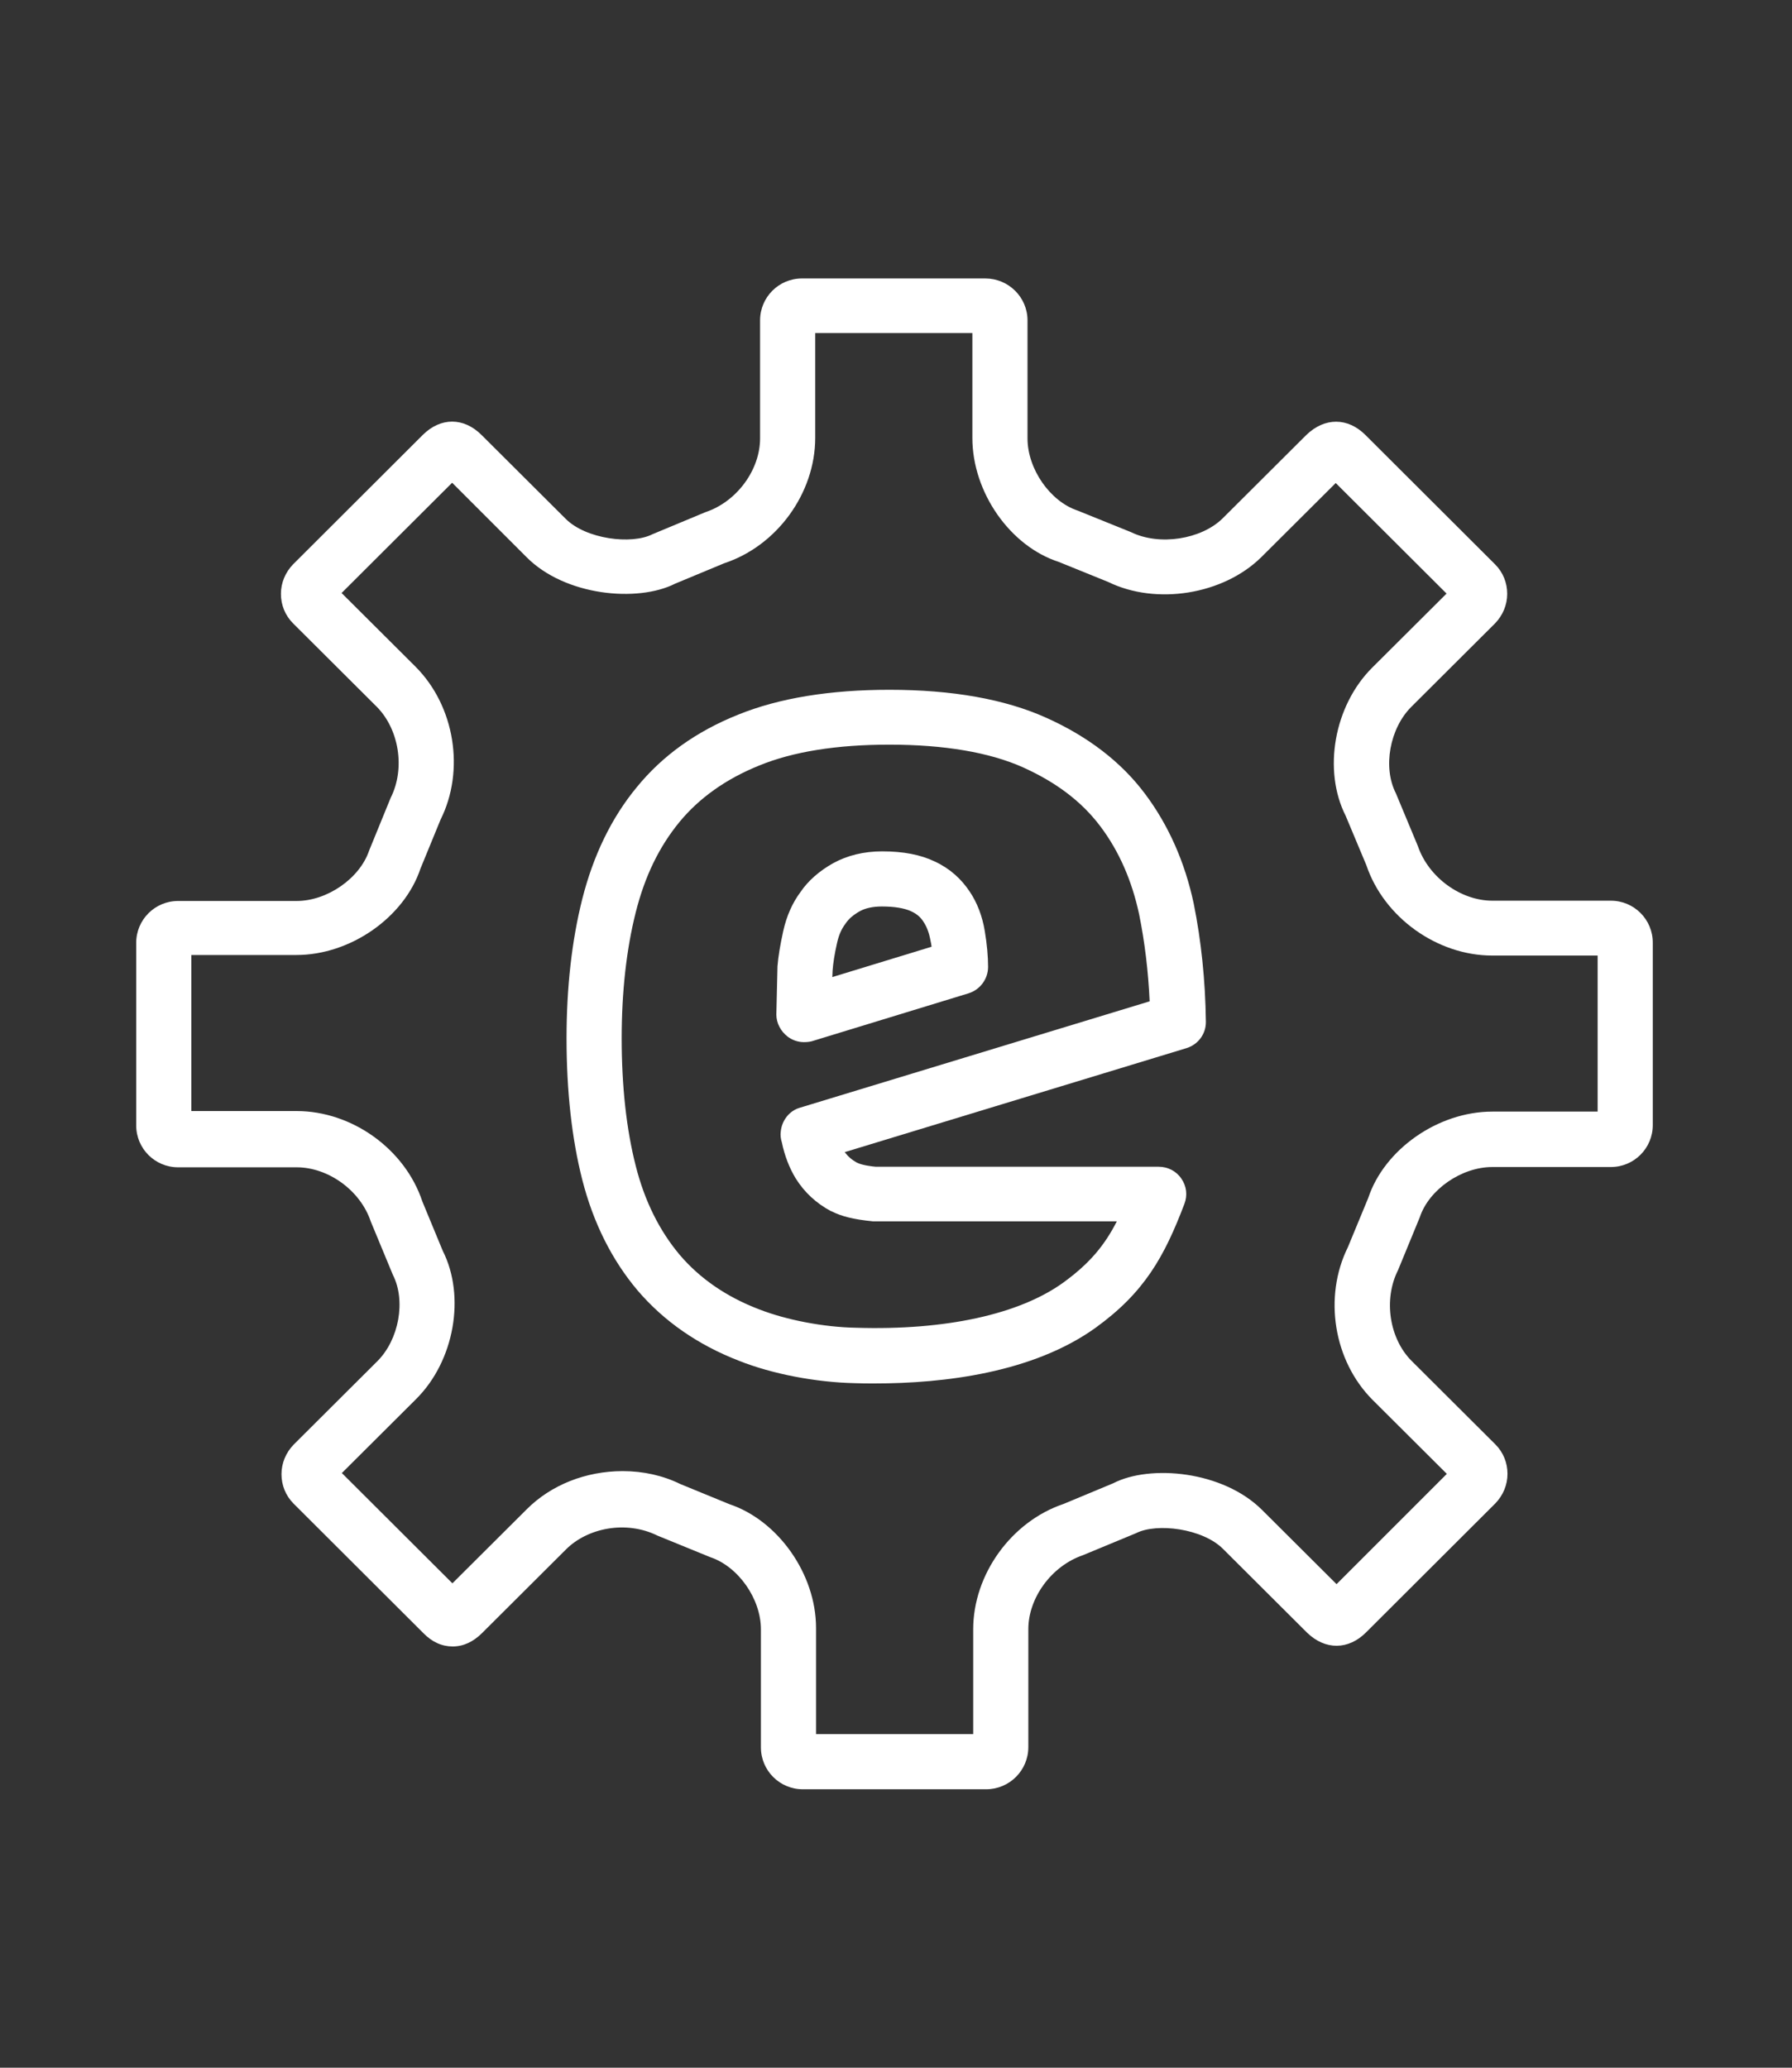
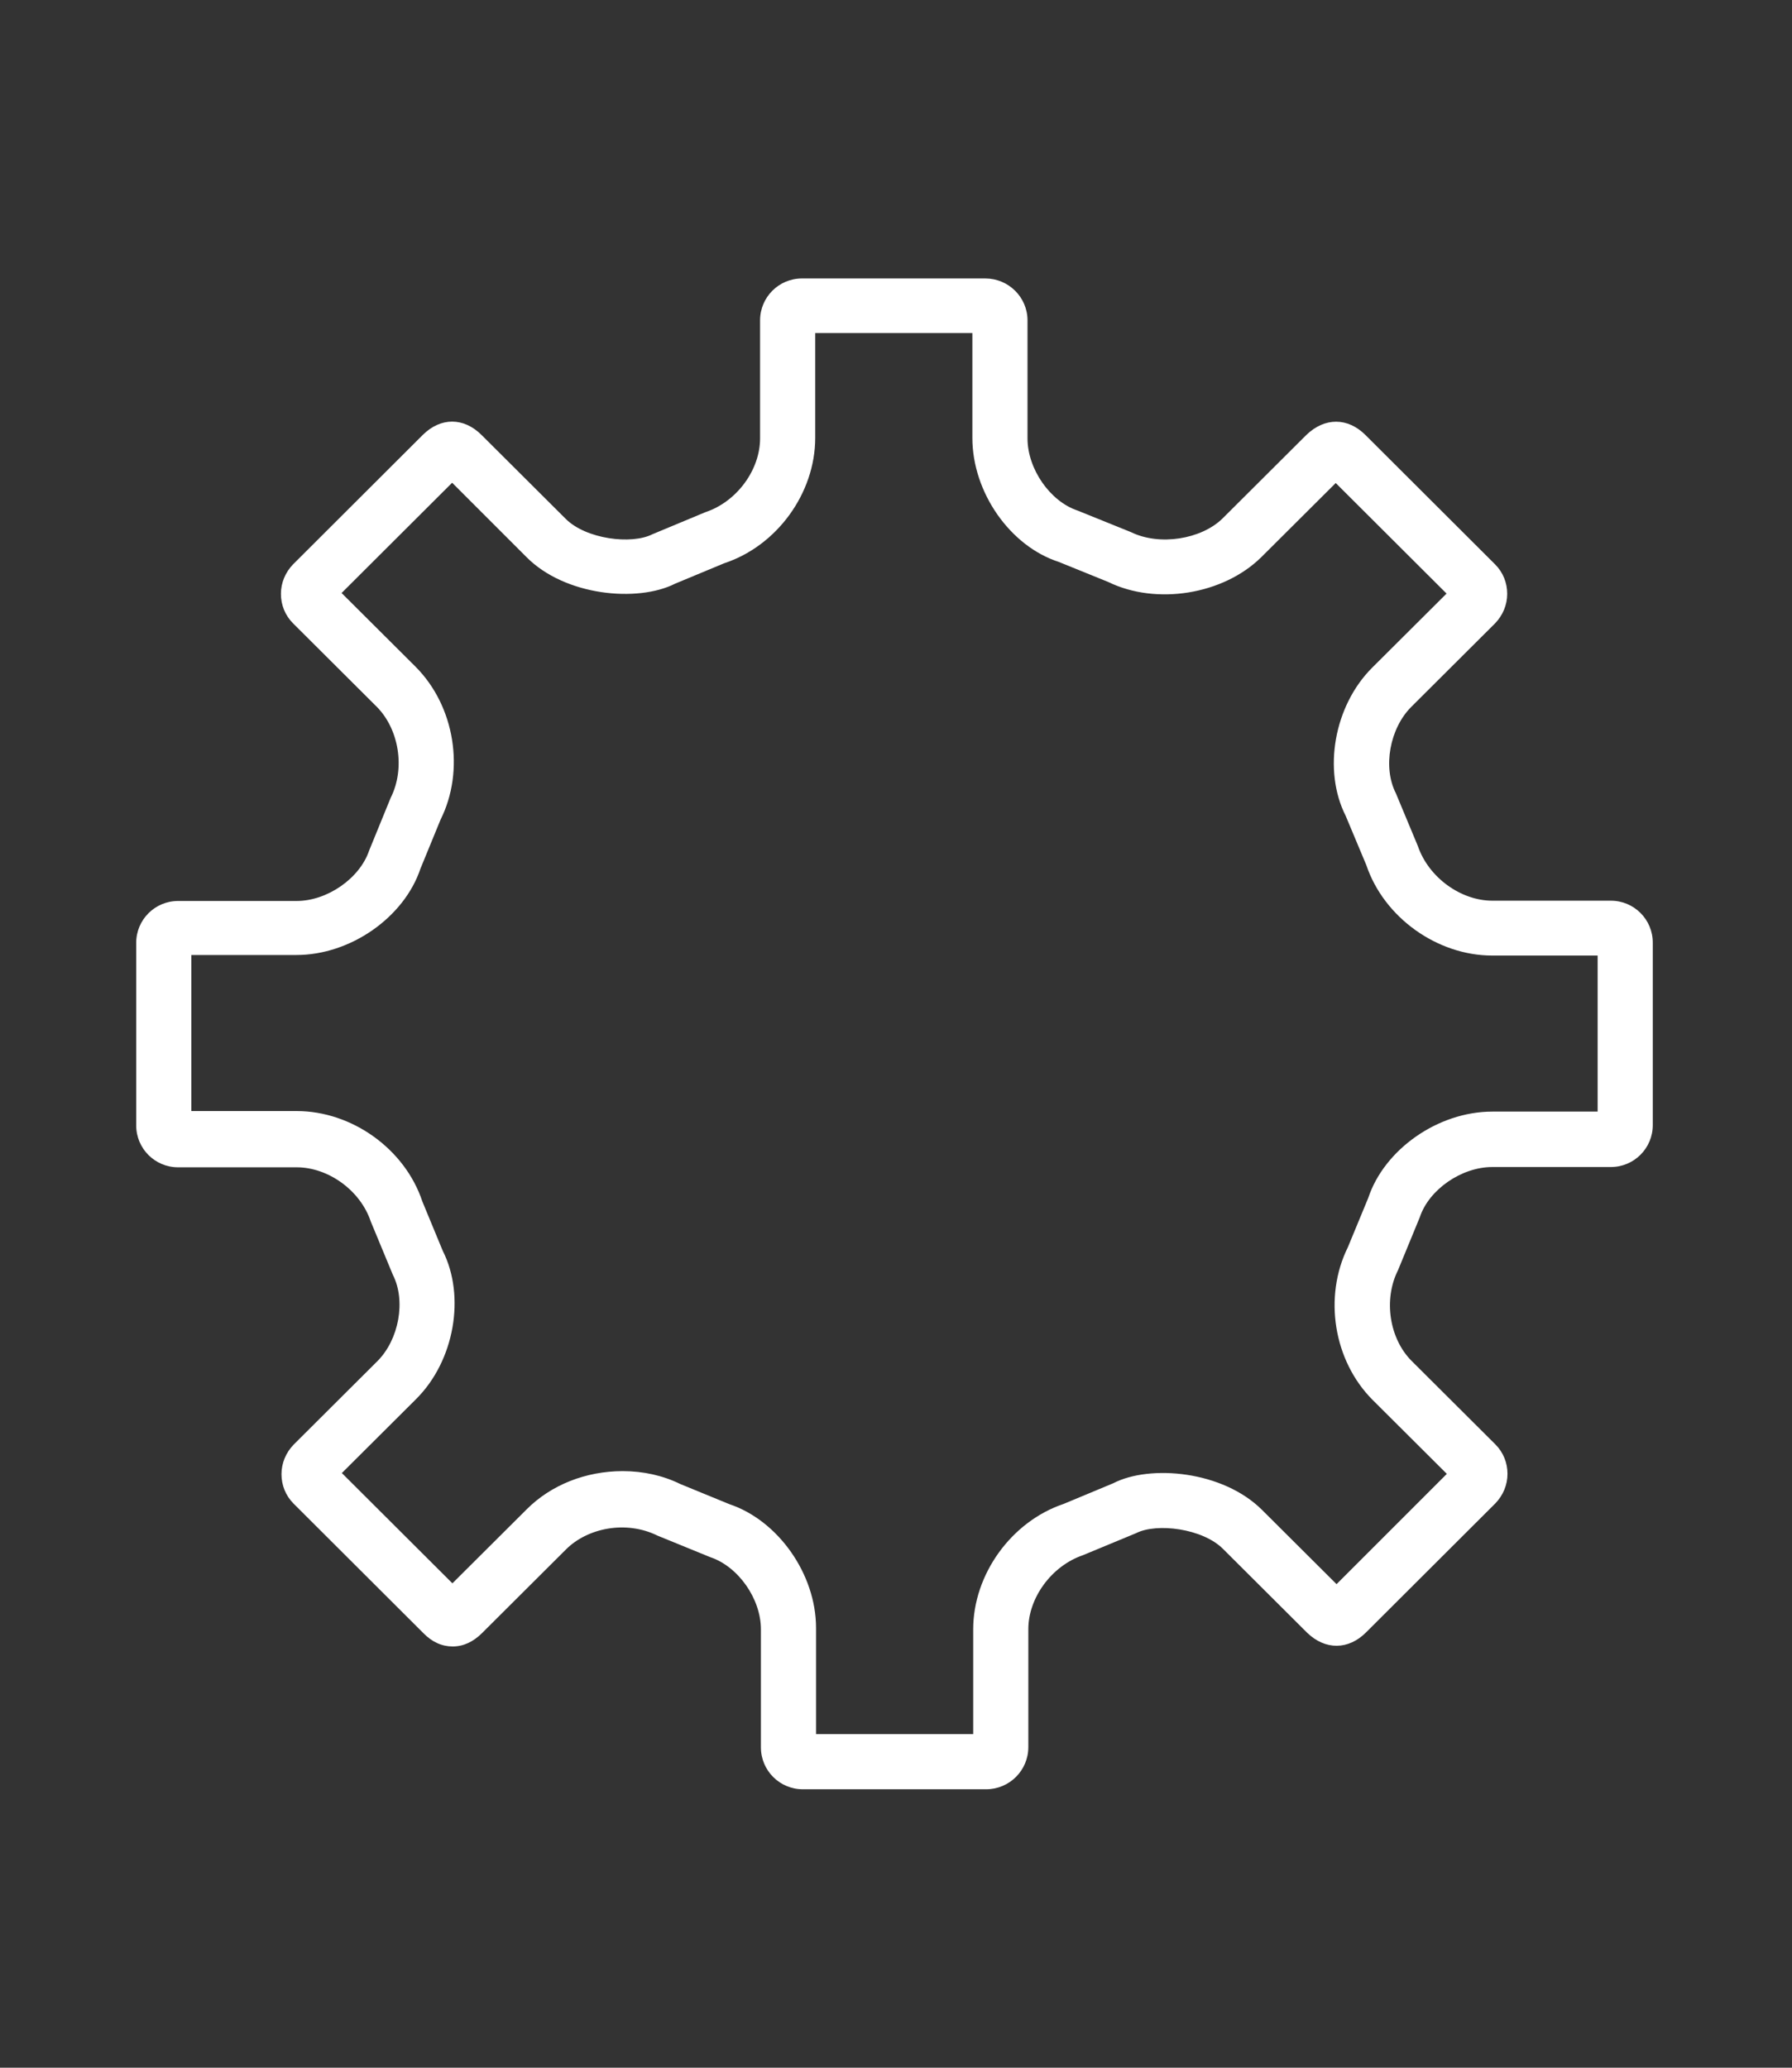
<svg xmlns="http://www.w3.org/2000/svg" version="1.1" id="Layer_1" x="0px" y="0px" viewBox="0 0 65 75" style="enable-background:new 0 0 65 75;" xml:space="preserve">
  <rect x="0" y="0" width="65" height="75" fill="#333333" stroke="none" />
  <style type="text/css">
	.st0{fill:#FFFFFF;}
</style>
  <g>
    <g>
      <path class="st0" d="M35.77,64.9h-6.65c-0.84,0-1.52-0.68-1.52-1.52V59.1c0-1.11-0.82-2.28-1.84-2.62l-1.91-0.78    c-1.16-0.57-2.55-0.27-3.32,0.5l-3.04,3.03c-0.32,0.32-0.68,0.49-1.07,0.49h0c-0.39,0-0.75-0.16-1.07-0.49l-4.7-4.69    c-0.29-0.29-0.44-0.67-0.44-1.07s0.16-0.78,0.44-1.07l3.04-3.03c0.78-0.78,1.04-2.19,0.56-3.13l-0.8-1.93    c-0.38-1.14-1.55-1.97-2.69-1.97h-4.3c-0.84,0-1.52-0.68-1.52-1.52V34.2c0-0.84,0.68-1.52,1.52-1.52h4.3    c1.11,0,2.29-0.82,2.63-1.83l0.78-1.91c0.54-1.07,0.3-2.49-0.5-3.3l-3.04-3.03c-0.29-0.29-0.44-0.67-0.44-1.07    c0-0.4,0.16-0.78,0.44-1.07l4.7-4.69c0.65-0.65,1.49-0.65,2.14,0l3.04,3.03c0.74,0.75,2.4,0.95,3.15,0.57l1.92-0.8    c1.15-0.38,1.99-1.54,1.99-2.68v-4.28c0-0.84,0.68-1.52,1.52-1.52h6.65c0.84,0,1.53,0.68,1.53,1.52v4.28    c0,1.11,0.82,2.29,1.82,2.62l1.93,0.78c1.04,0.51,2.55,0.26,3.32-0.49l3.04-3.03c0.67-0.65,1.51-0.64,2.15,0l4.7,4.69    c0.29,0.29,0.44,0.67,0.44,1.07c0,0.4-0.16,0.78-0.44,1.07l-3.04,3.03c-0.78,0.78-1.04,2.19-0.56,3.13l0.8,1.92    c0.39,1.14,1.56,1.98,2.7,1.98h4.3c0.84,0,1.52,0.68,1.52,1.52v6.62c0,0.84-0.68,1.52-1.52,1.52h-4.3c-1.12,0-2.3,0.82-2.63,1.82    l-0.79,1.92c-0.54,1.07-0.31,2.49,0.49,3.29l3.04,3.03c0.29,0.29,0.44,0.67,0.44,1.07s-0.16,0.78-0.44,1.07l-4.69,4.68    c-0.64,0.64-1.48,0.65-2.14,0.01l-3.05-3.04c-0.74-0.74-2.4-0.95-3.15-0.57l-1.93,0.8c-1.14,0.39-1.98,1.55-1.98,2.68v4.28    C37.3,64.22,36.61,64.9,35.77,64.9z M29.6,62.9h5.7v-3.8c0-1.99,1.38-3.91,3.28-4.55l1.8-0.75c1.34-0.69,3.98-0.45,5.4,0.97    l2.7,2.69l4-4l-2.69-2.68c-1.42-1.42-1.79-3.74-0.9-5.54l0.74-1.79c0.58-1.75,2.52-3.13,4.5-3.13h3.82v-5.66h-3.82    c-2,0-3.93-1.38-4.57-3.28l-0.75-1.79c-0.83-1.64-0.43-3.99,0.97-5.38l2.69-2.68l-4.02-4.01l-2.7,2.69    c-1.38,1.36-3.81,1.75-5.55,0.9l-1.8-0.73c-1.76-0.57-3.13-2.52-3.13-4.5v-3.8h-5.7v3.8c0,2.01-1.39,3.92-3.3,4.55l-1.78,0.74    c-1.36,0.69-4,0.45-5.4-0.97l-2.69-2.69l-4.01,4l2.69,2.68c1.42,1.43,1.79,3.76,0.9,5.54l-0.73,1.78    c-0.59,1.76-2.53,3.13-4.5,3.13H6.94v5.66h3.82c2.01,0,3.93,1.38,4.56,3.28l0.74,1.79c0.83,1.64,0.43,3.99-0.97,5.38l-2.69,2.68    l4.01,4l2.7-2.69c0.88-0.88,2.14-1.38,3.48-1.38c0.74,0,1.46,0.16,2.09,0.47l1.78,0.73c1.76,0.59,3.14,2.53,3.14,4.49V62.9z" />
    </g>
  </g>
-   <path class="st0" d="M31.72,50.18c-0.24,0-0.48,0-0.71-0.01c-1.41-0.03-2.99-0.33-4.2-0.81c-1.5-0.58-2.73-1.44-3.68-2.55  c-0.93-1.1-1.61-2.45-2.01-4.02c-0.38-1.49-0.57-3.22-0.57-5.13c0-1.84,0.19-3.54,0.57-5.05c0.4-1.58,1.06-2.95,1.98-4.06  c0.92-1.13,2.15-2.02,3.68-2.63c1.48-0.6,3.33-0.9,5.48-0.9c2.28,0,4.19,0.34,5.68,1.01c1.52,0.68,2.73,1.61,3.59,2.76  c0.85,1.13,1.45,2.48,1.77,3.99c0.27,1.34,0.42,2.77,0.44,4.27c0.01,0.45-0.28,0.84-0.71,0.97l-12.39,3.77  c0.12,0.16,0.26,0.28,0.44,0.38c0.2,0.1,0.57,0.14,0.69,0.15l10.26,0c0.33,0,0.64,0.16,0.82,0.43c0.19,0.27,0.23,0.61,0.11,0.92  c-0.73,1.92-1.45,3.21-3.22,4.49C37.47,49.79,34.25,50.18,31.72,50.18z M32.26,27.01c-1.9,0-3.49,0.25-4.73,0.76  c-1.21,0.49-2.17,1.18-2.88,2.04c-0.74,0.9-1.26,1.97-1.59,3.28c-0.34,1.35-0.51,2.89-0.51,4.57c0,1.74,0.17,3.3,0.51,4.63  c0.32,1.27,0.86,2.35,1.59,3.22c0.73,0.86,1.7,1.53,2.88,1.98c1,0.39,2.35,0.65,3.53,0.67c3.25,0.1,5.92-0.49,7.51-1.64  c0.95-0.69,1.49-1.34,1.94-2.22h-8.85c-0.7-0.07-1.14-0.18-1.51-0.37c0,0,0,0-0.01,0c-0.54-0.29-0.96-0.68-1.28-1.19  c-0.23-0.38-0.4-0.82-0.5-1.3c-0.04-0.13-0.06-0.26-0.04-0.4c0.04-0.4,0.31-0.75,0.69-0.86l12.69-3.86  c-0.05-1.1-0.18-2.16-0.38-3.15c-0.26-1.22-0.73-2.3-1.41-3.2c-0.67-0.89-1.59-1.59-2.81-2.14C35.89,27.29,34.25,27.01,32.26,27.01z   M29.16,37.8c-0.21,0-0.42-0.07-0.59-0.2c-0.25-0.19-0.41-0.49-0.41-0.8l0.04-1.71c0-0.01,0-0.02,0-0.03  c0.03-0.38,0.1-0.79,0.21-1.29c0.12-0.54,0.33-1.02,0.63-1.42c0.27-0.4,0.68-0.76,1.18-1.04c0.51-0.28,1.11-0.43,1.78-0.43  c0.76,0,1.39,0.12,1.91,0.37c0.54,0.25,0.96,0.63,1.27,1.1c0.26,0.39,0.45,0.87,0.54,1.42c0.08,0.47,0.12,0.93,0.12,1.3  c0,0.44-0.29,0.83-0.71,0.96l-5.69,1.74C29.36,37.79,29.26,37.8,29.16,37.8z M30.2,35.21l-0.01,0.23l3.6-1.1  c-0.01-0.08-0.02-0.15-0.04-0.23c-0.05-0.27-0.13-0.49-0.25-0.67c-0.11-0.18-0.26-0.3-0.46-0.39c-0.24-0.11-0.6-0.17-1.05-0.17  c-0.33,0-0.6,0.06-0.8,0.17c-0.23,0.13-0.4,0.27-0.52,0.45c-0.16,0.21-0.25,0.44-0.31,0.71C30.27,34.61,30.22,34.93,30.2,35.21z" />
</svg>